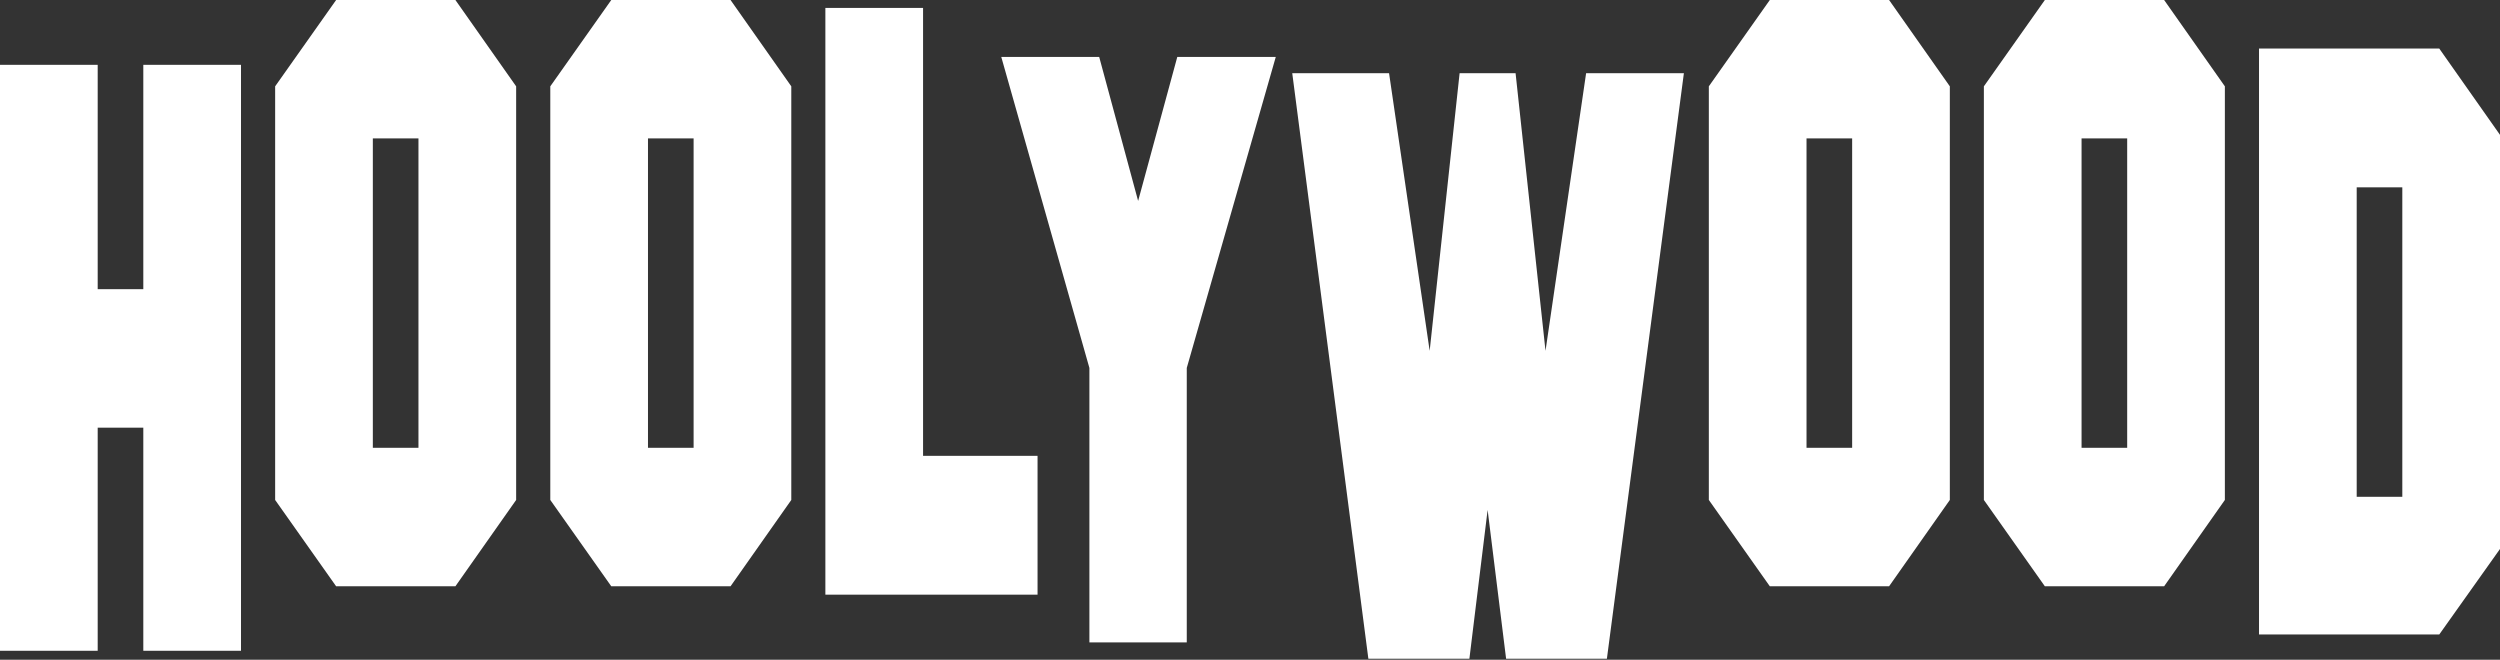
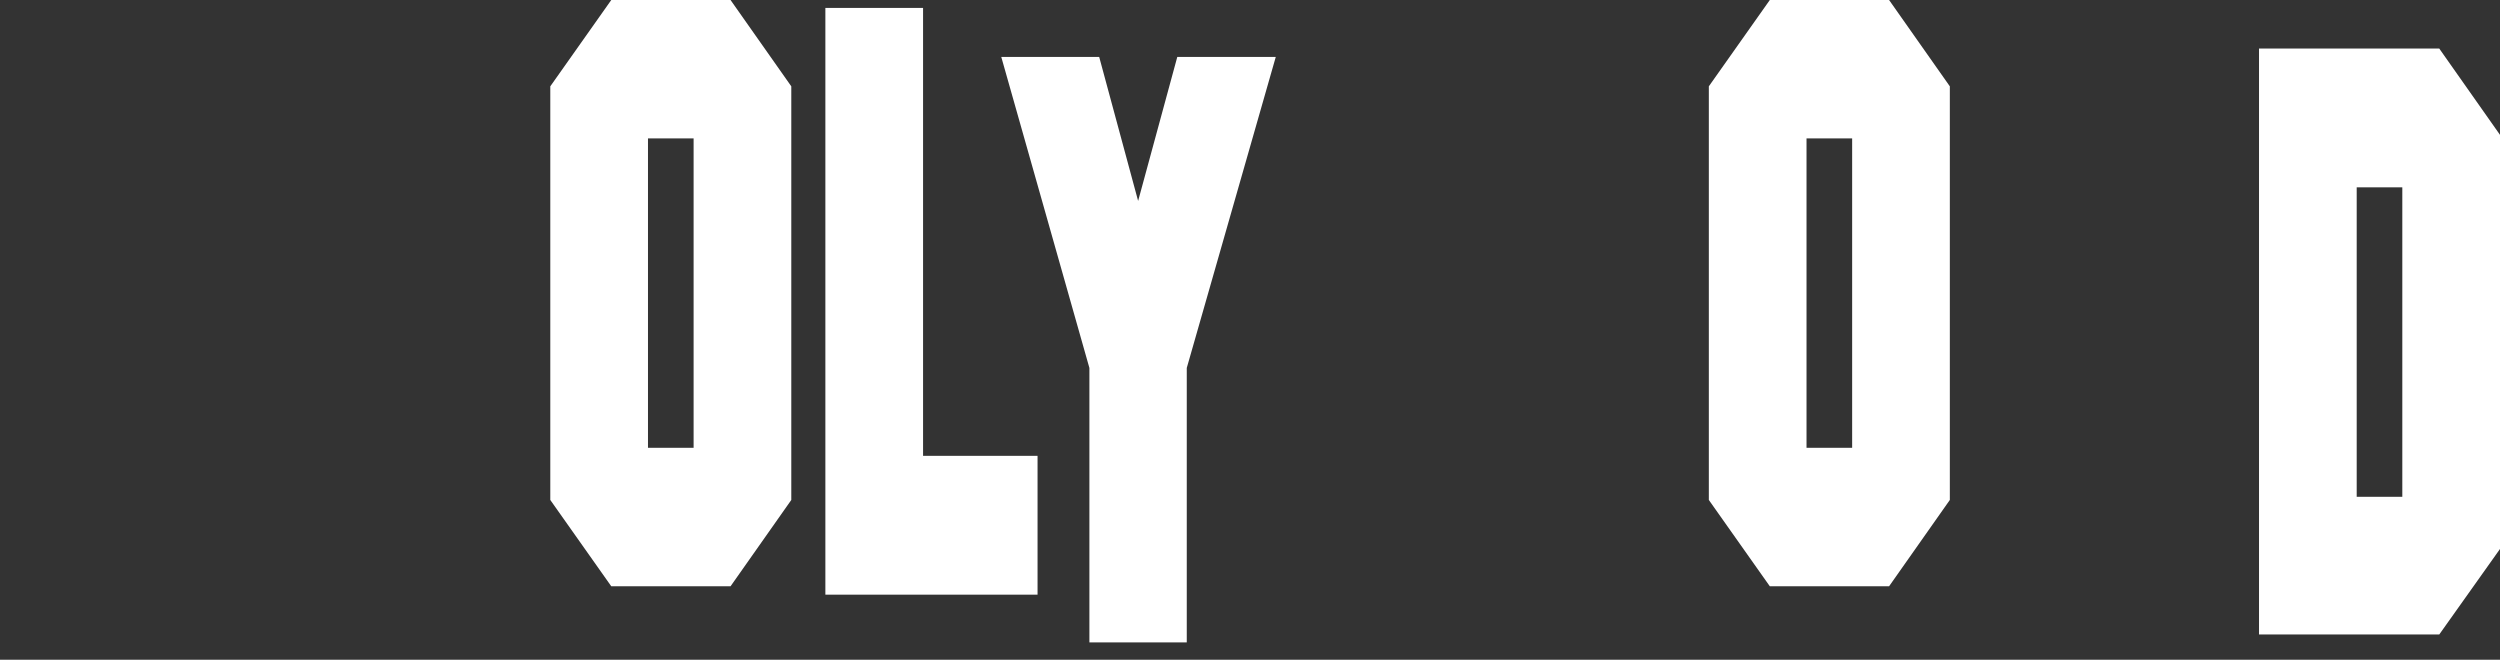
<svg xmlns="http://www.w3.org/2000/svg" width="360" height="95" viewBox="0 0 360 95" fill="none">
  <rect x="0" y="0" width="360" height="95" fill="#333333" stroke="none" />
-   <path d="M34.704 93.712H20.637V61.584H14.067V93.712H0L0 9.335H14.067V41.642H20.637V9.335H34.704V93.712Z" fill="white" />
-   <path d="M74.325 71.995L65.577 84.425H48.403L39.621 71.995V12.431L48.403 0L65.577 0L74.325 12.431V71.995ZM60.258 64.484V19.925H53.688V64.484H60.258Z" fill="white" />
  <path d="M113.946 71.995L105.198 84.425H88.024L79.242 71.995V12.431L88.024 0L105.198 0L113.946 12.431V71.995ZM99.879 64.484V19.925H93.309V64.484H99.879Z" fill="white" />
  <path d="M149.407 85.631H118.854V1.141L132.921 1.141V65.641H149.407V85.631Z" fill="white" />
  <path d="M183.712 8.195L170.894 52.982V92.506H156.873V52.982L144.182 8.195H158.283L163.89 28.935L169.53 8.195H183.723H183.712Z" fill="white" />
-   <path d="M242.479 10.542L231.393 94.853H216.878L214.218 73.429L211.593 94.853H197.044L186.084 10.542H200.025L205.872 50.522L210.183 10.542H218.243L222.553 50.522L228.4 10.542L242.468 10.542H242.479Z" fill="white" />
  <path d="M280.776 71.994L272.028 84.425H254.854L246.072 71.994V12.431L254.854 0L272.028 0L280.776 12.431V71.994ZM266.709 64.484V19.925H260.139V64.484H266.709Z" fill="white" />
-   <path d="M320.381 71.994L311.634 84.425H294.46L285.678 71.994V12.431L294.46 0L311.634 0L320.381 12.431V71.994ZM306.314 64.484V19.925H299.745V64.484H306.314Z" fill="white" />
  <path d="M360.001 79.05L351.253 91.367H325.297V6.99L351.253 6.99L360.001 19.421V79.05ZM345.933 71.539V26.98H339.364V71.539H345.933Z" fill="white" />
</svg>